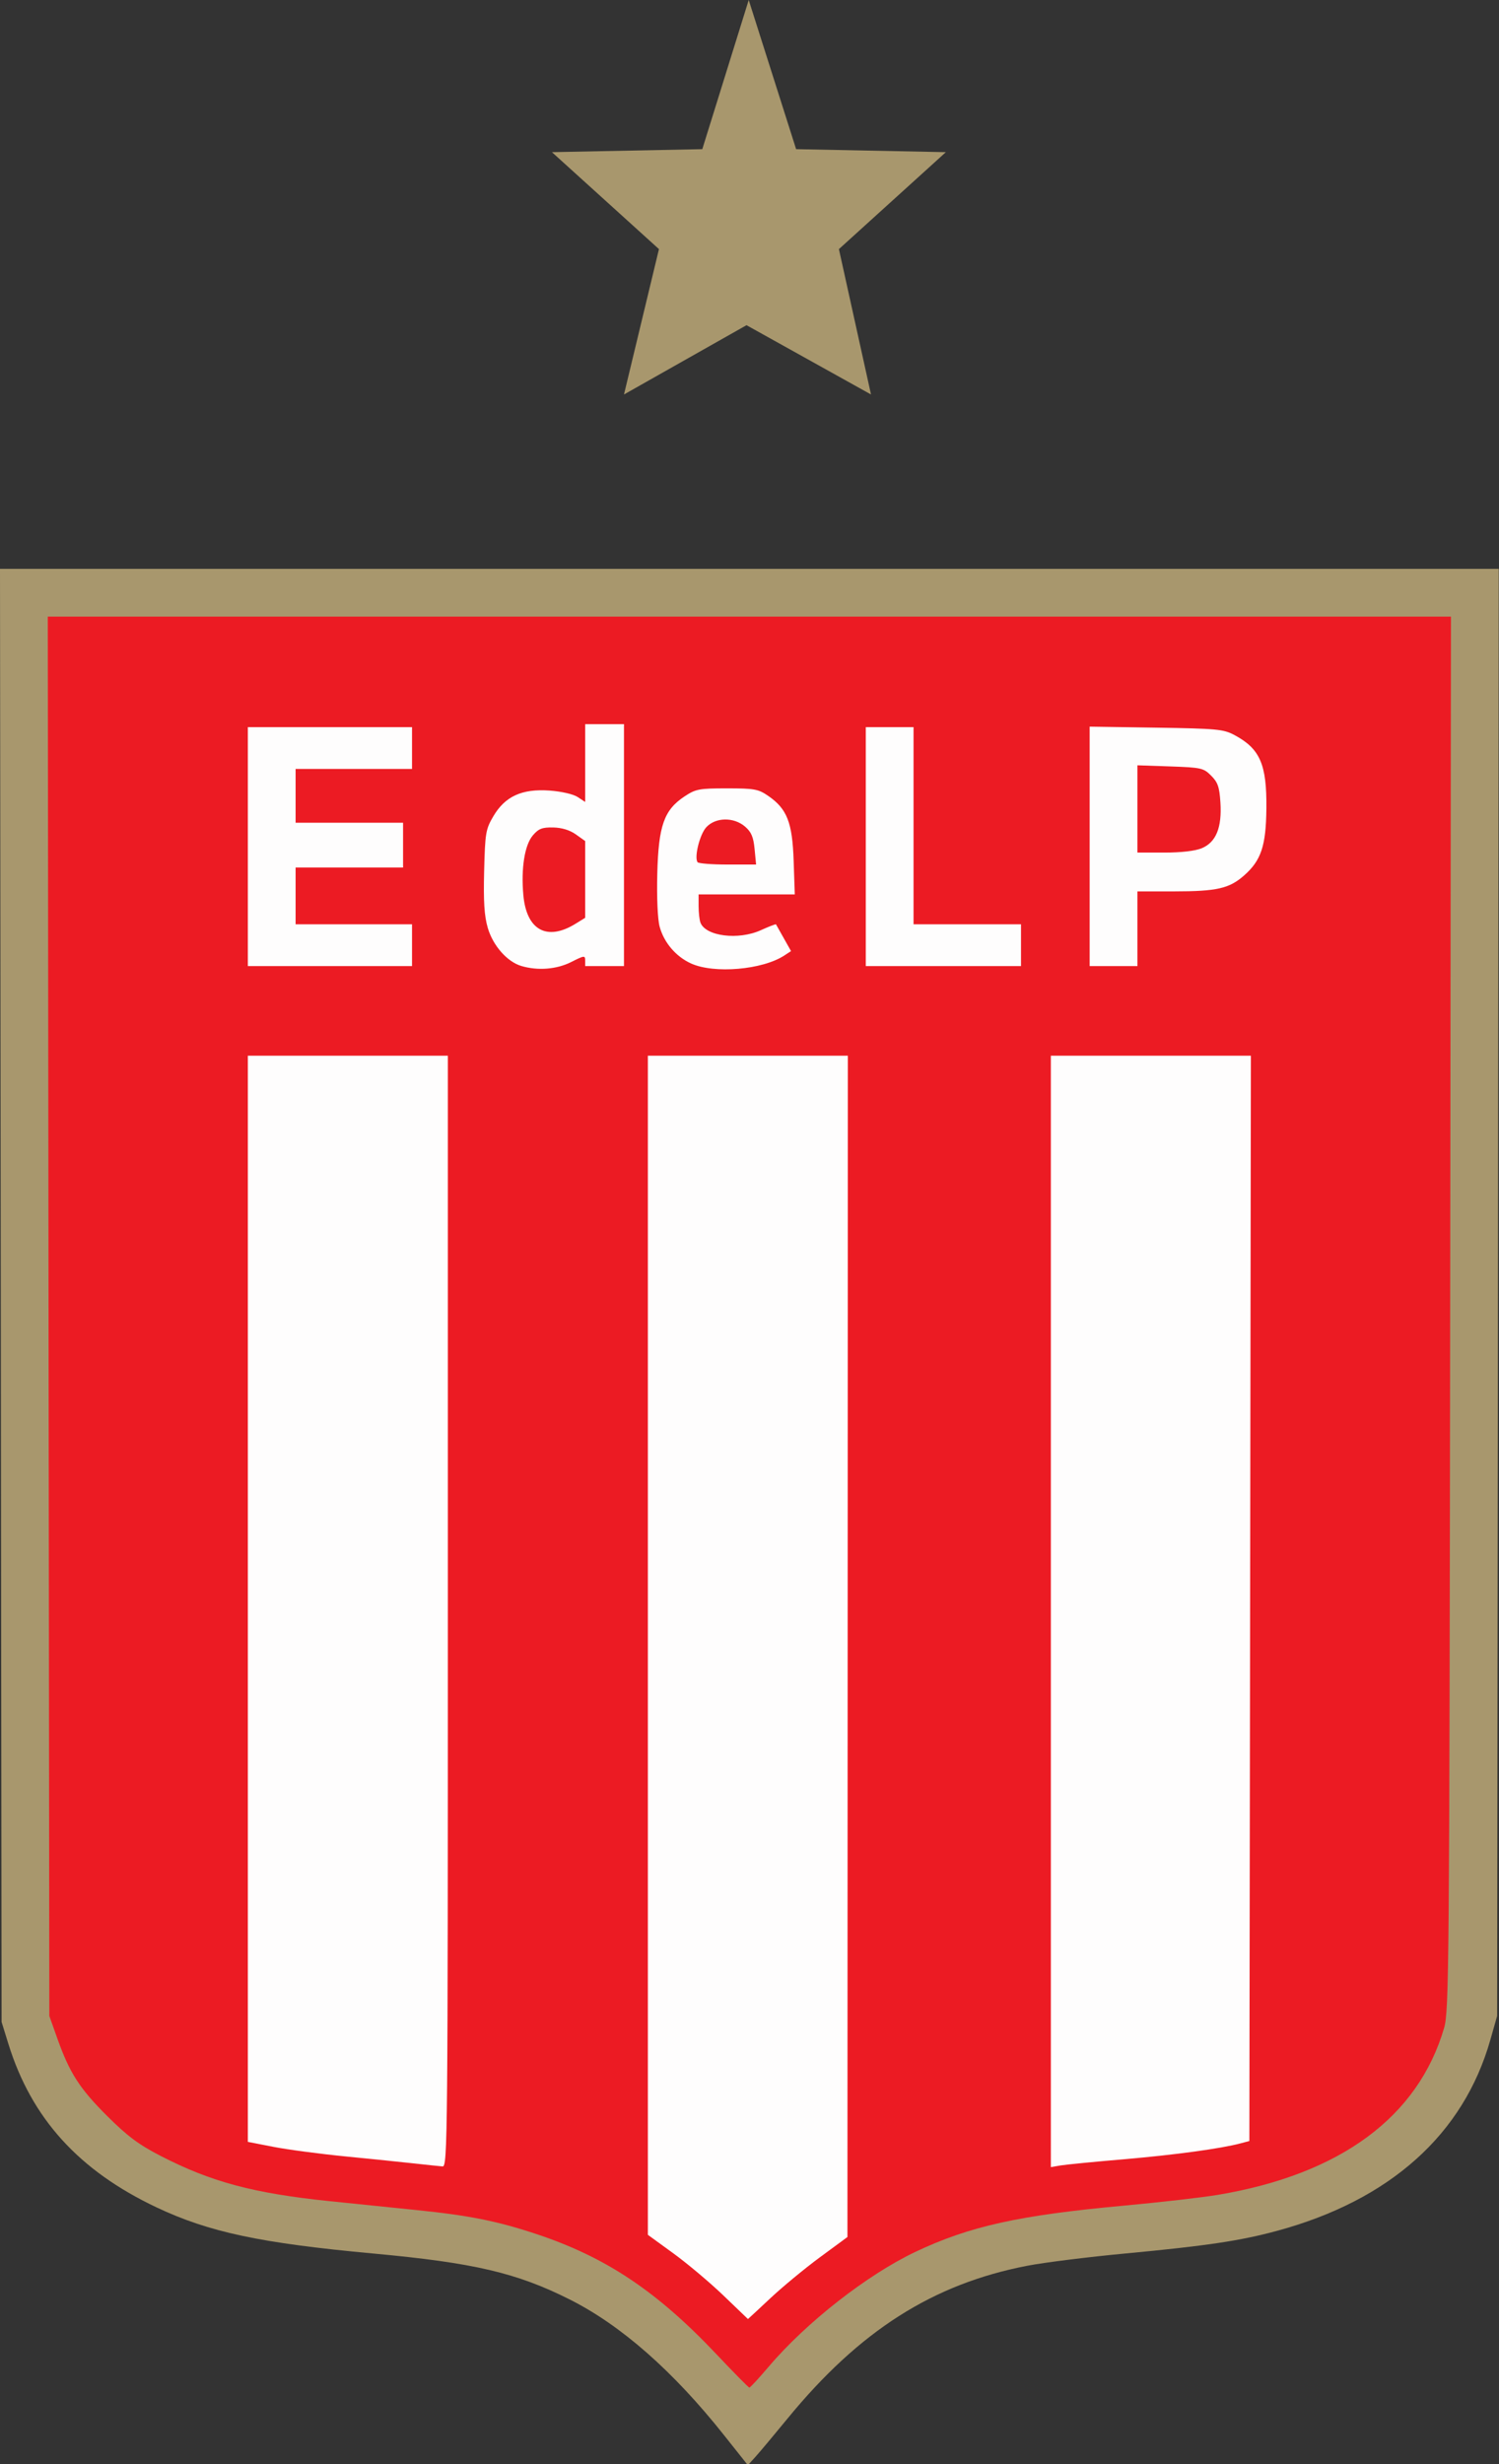
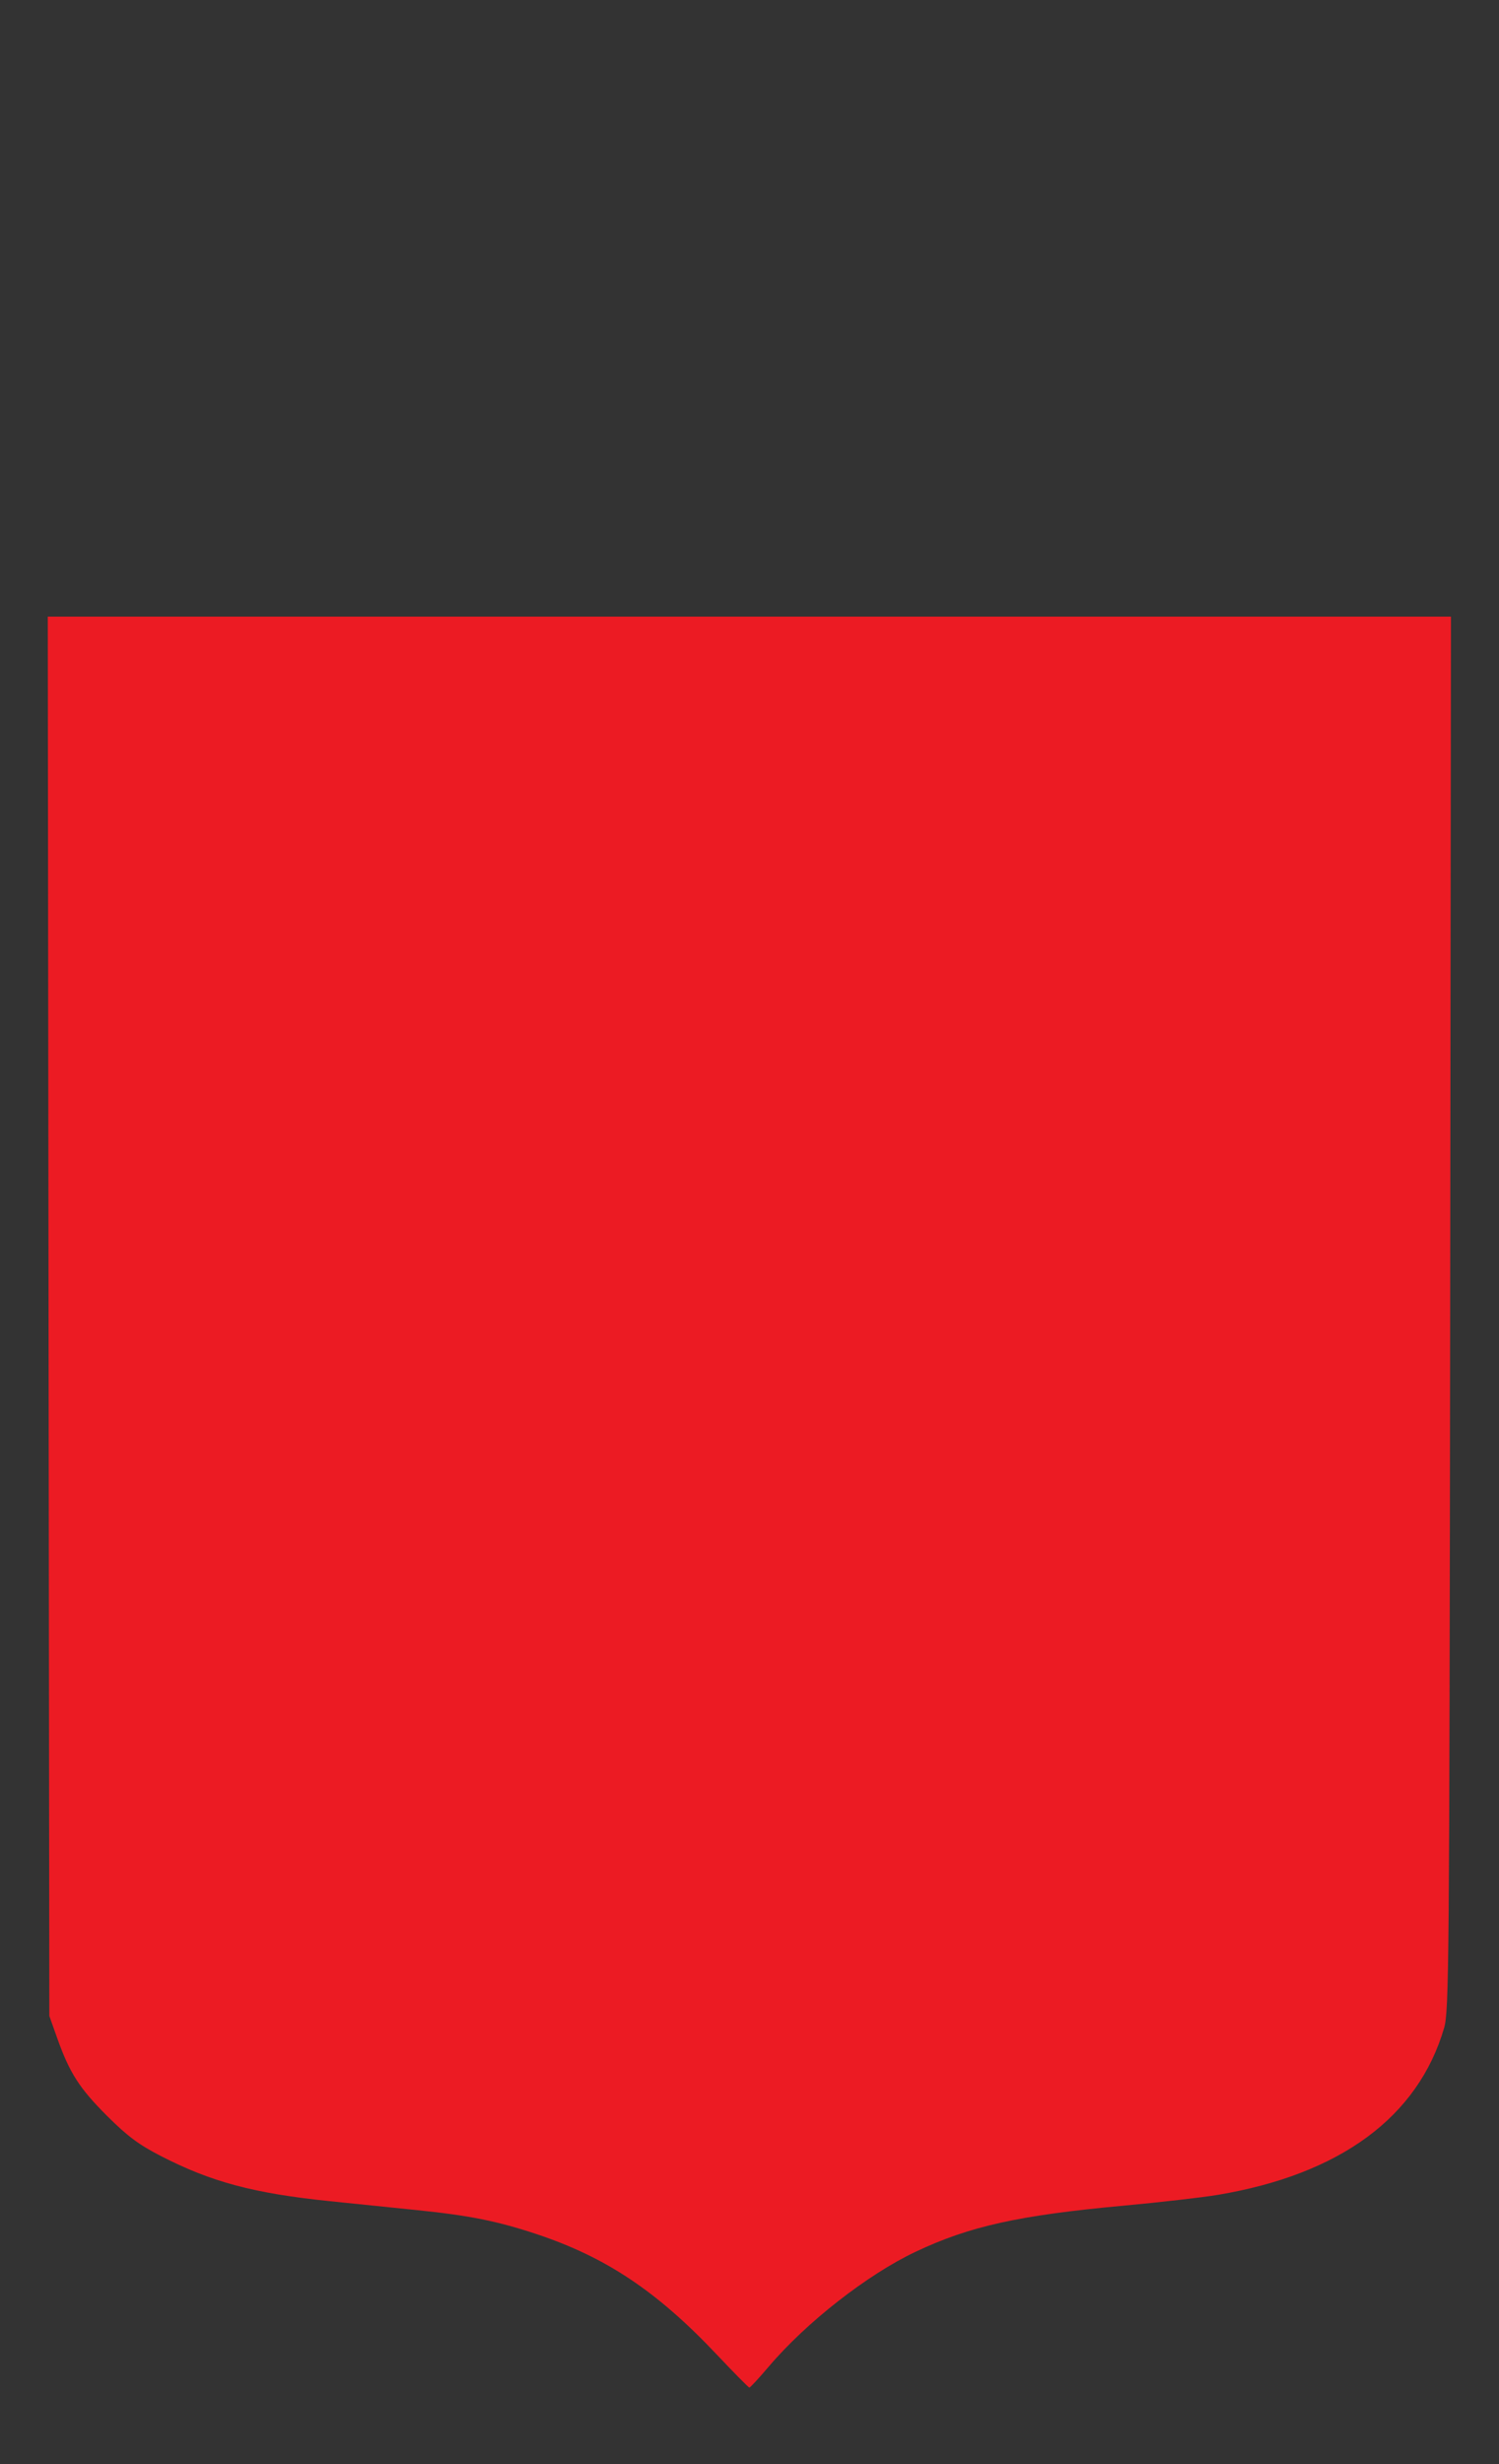
<svg xmlns="http://www.w3.org/2000/svg" height="575" width="350">
  <rect width="100%" height="100%" fill="#333333" stroke="none" />
-   <path style="fill:#a8976d" d="M245.5 826.823c-17.021-21.433-34.49-36.78-51.709-45.428-17.745-8.912-32.094-12.264-65.791-15.37-37.826-3.488-55.06-7.157-72.623-15.463-26.006-12.3-41.868-29.804-49.6-54.733L3.506 688.5 3.24 445.25 2.972 202H505.04l-.27 242.25-.272 242.25-2.257 7.942c-9.007 31.702-33.642 53.753-71.504 64.003-12.282 3.326-23.738 5.034-50.736 7.566-12.375 1.16-27.171 3.01-32.88 4.11-31.665 6.104-56.221 21.746-80.361 51.19-4.543 5.54-9.384 11.313-10.759 12.83l-2.5 2.755zM212 143.63l11.718-48.67L187.866 62.5l50.369-1 15.552-49.936L269.665 61.5l50.163 1L284 94.961l10.752 48.67-41.705-23.2z" transform="matrix(.697 0 0 .697 -2.072 -8.056)" />
  <path style="fill:#ec1b23" d="M243 799.77c-19.956-21.118-37.055-32.527-60.34-40.26-13.059-4.337-22.528-6.233-40.03-8.017-7.771-.792-20.88-2.135-29.13-2.984-25.503-2.624-39.779-6.438-56.68-15.142-7.368-3.795-11.117-6.587-17.899-13.333C29.64 710.8 26.302 705.614 22.17 694l-2.669-7.5-.262-234.25L18.975 218h470.058l-.27 233.25c-.254 218.964-.378 233.617-2.026 239.25-8.71 29.788-34.732 48.986-75.737 55.877-5.225.878-19.5 2.514-31.722 3.636-35.025 3.215-51.61 6.898-69.679 15.472-16.143 7.66-36.55 23.62-49.099 38.398-3.3 3.886-6.225 7.05-6.5 7.032-.275-.018-5.225-5.033-11-11.145z" transform="matrix(.697 0 0 .697 -2.072 -8.056)" />
-   <path style="fill:#fefdfd" d="M245.262 780.029c-4.53-4.341-12.068-10.676-16.75-14.078L220 759.767V365h67l-.07 197.75-.07 197.75-9.18 6.752c-5.049 3.714-12.543 9.902-16.653 13.75-4.11 3.85-7.485 6.98-7.5 6.959-.015-.022-3.734-3.592-8.265-7.932zM142 735.9c-4.125-.458-14.531-1.522-23.125-2.365-8.593-.843-19.506-2.288-24.25-3.21L86 728.646V365h67v186c0 176.527-.09 185.993-1.75 185.866-.963-.073-5.125-.508-9.25-.965zm213-184.856V365h67.005l-.252 181.678-.253 181.678-2.9.776c-6.6 1.765-22.182 3.89-39.1 5.331-9.9.844-19.462 1.78-21.25 2.08l-3.25.548ZM177.594 334.96c-4.743-1.419-9.501-6.832-11.229-12.774-1.163-4.003-1.467-8.774-1.21-19.015.323-12.778.524-13.974 3.08-18.324 3.928-6.68 9.588-9.27 18.815-8.61 3.962.283 7.962 1.197 9.418 2.151l2.532 1.66V254h13v81h-13v-1.864c0-1.747-.292-1.716-4.67.5-4.874 2.468-11.229 2.97-16.736 1.323zm18.156-14.119 3.25-2.003v-25.7l-3.125-2.226c-2.025-1.442-4.695-2.258-7.586-2.318-3.677-.077-4.872.385-6.799 2.624-2.762 3.21-4.015 11.059-3.2 20.046 1.062 11.709 7.91 15.465 17.46 9.577zm38.709 13.28c-5.086-2.31-9.081-7.003-10.524-12.362-.66-2.448-.978-9.713-.776-17.704.404-16.069 2.258-21.317 9.14-25.87 3.73-2.47 4.867-2.684 14.201-2.684 9.165 0 10.497.24 13.77 2.483 6.353 4.353 8.137 8.885 8.569 21.767l.377 11.25H237v3.918c0 2.155.28 4.647.621 5.537 1.754 4.572 12.713 5.938 20.238 2.523 2.398-1.088 4.67-1.978 5.05-1.978l5.054 8.978-2.248 1.473c-7.326 4.8-23.52 6.184-31.256 2.67zm21.297-38.311c-.387-4.03-1.1-5.708-3.183-7.5-3.791-3.261-9.871-3.17-12.99.196-2.173 2.345-4.078 9.884-2.956 11.7.27.437 4.797.795 10.06.795h9.567zM86 295v-40h55v14h-39v18h36v15h-36v19h39v14H86Zm207 0v-40h16v66h36v14h-52zm75-.083v-40.083l22.25.34c20.438.313 22.576.514 26.25 2.477 8.58 4.583 10.854 9.81 10.701 24.603-.13 12.518-1.761 17.397-7.507 22.441-4.955 4.351-9.121 5.293-23.444 5.3L384 310v25h-16v-40.083zm37.568.619c4.765-1.991 6.77-6.9 6.236-15.276-.333-5.227-.868-6.778-3.11-9.02-2.557-2.557-3.323-2.73-13.701-3.085L384 267.779V297h9.032c5.668 0 10.337-.545 12.536-1.464z" transform="matrix(.697 0 0 .697 -2.072 -8.056)" />
</svg>